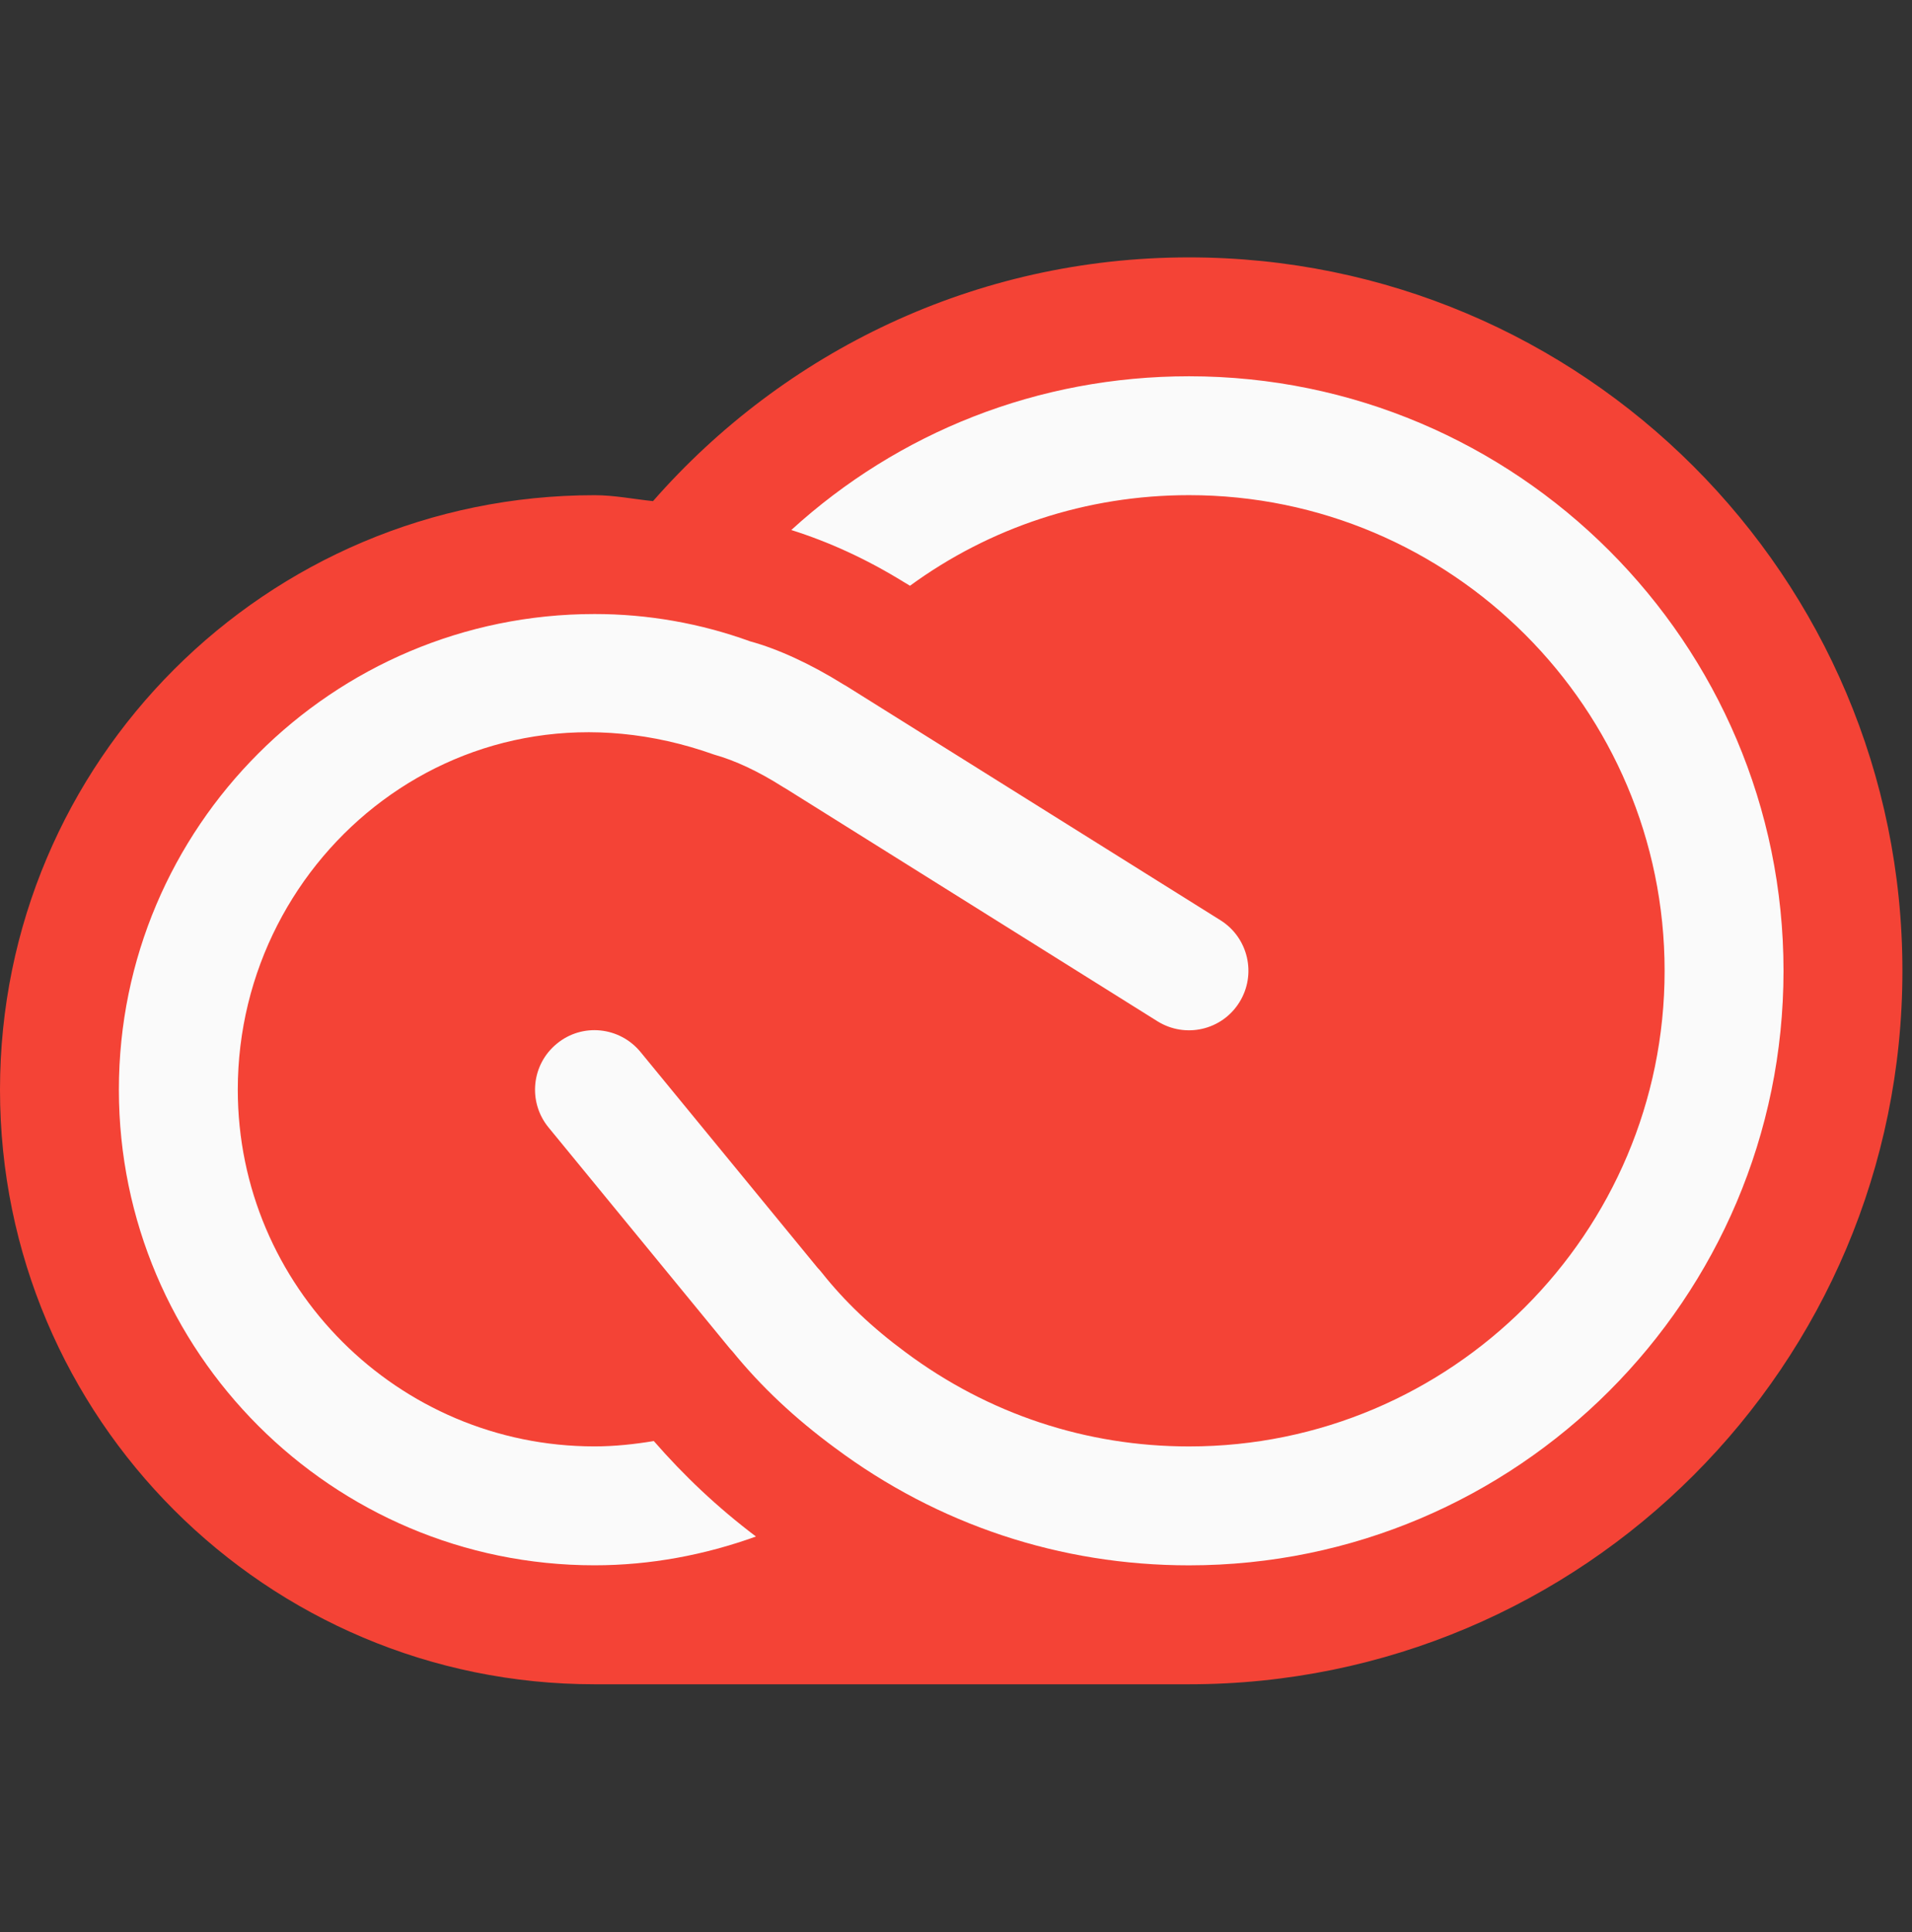
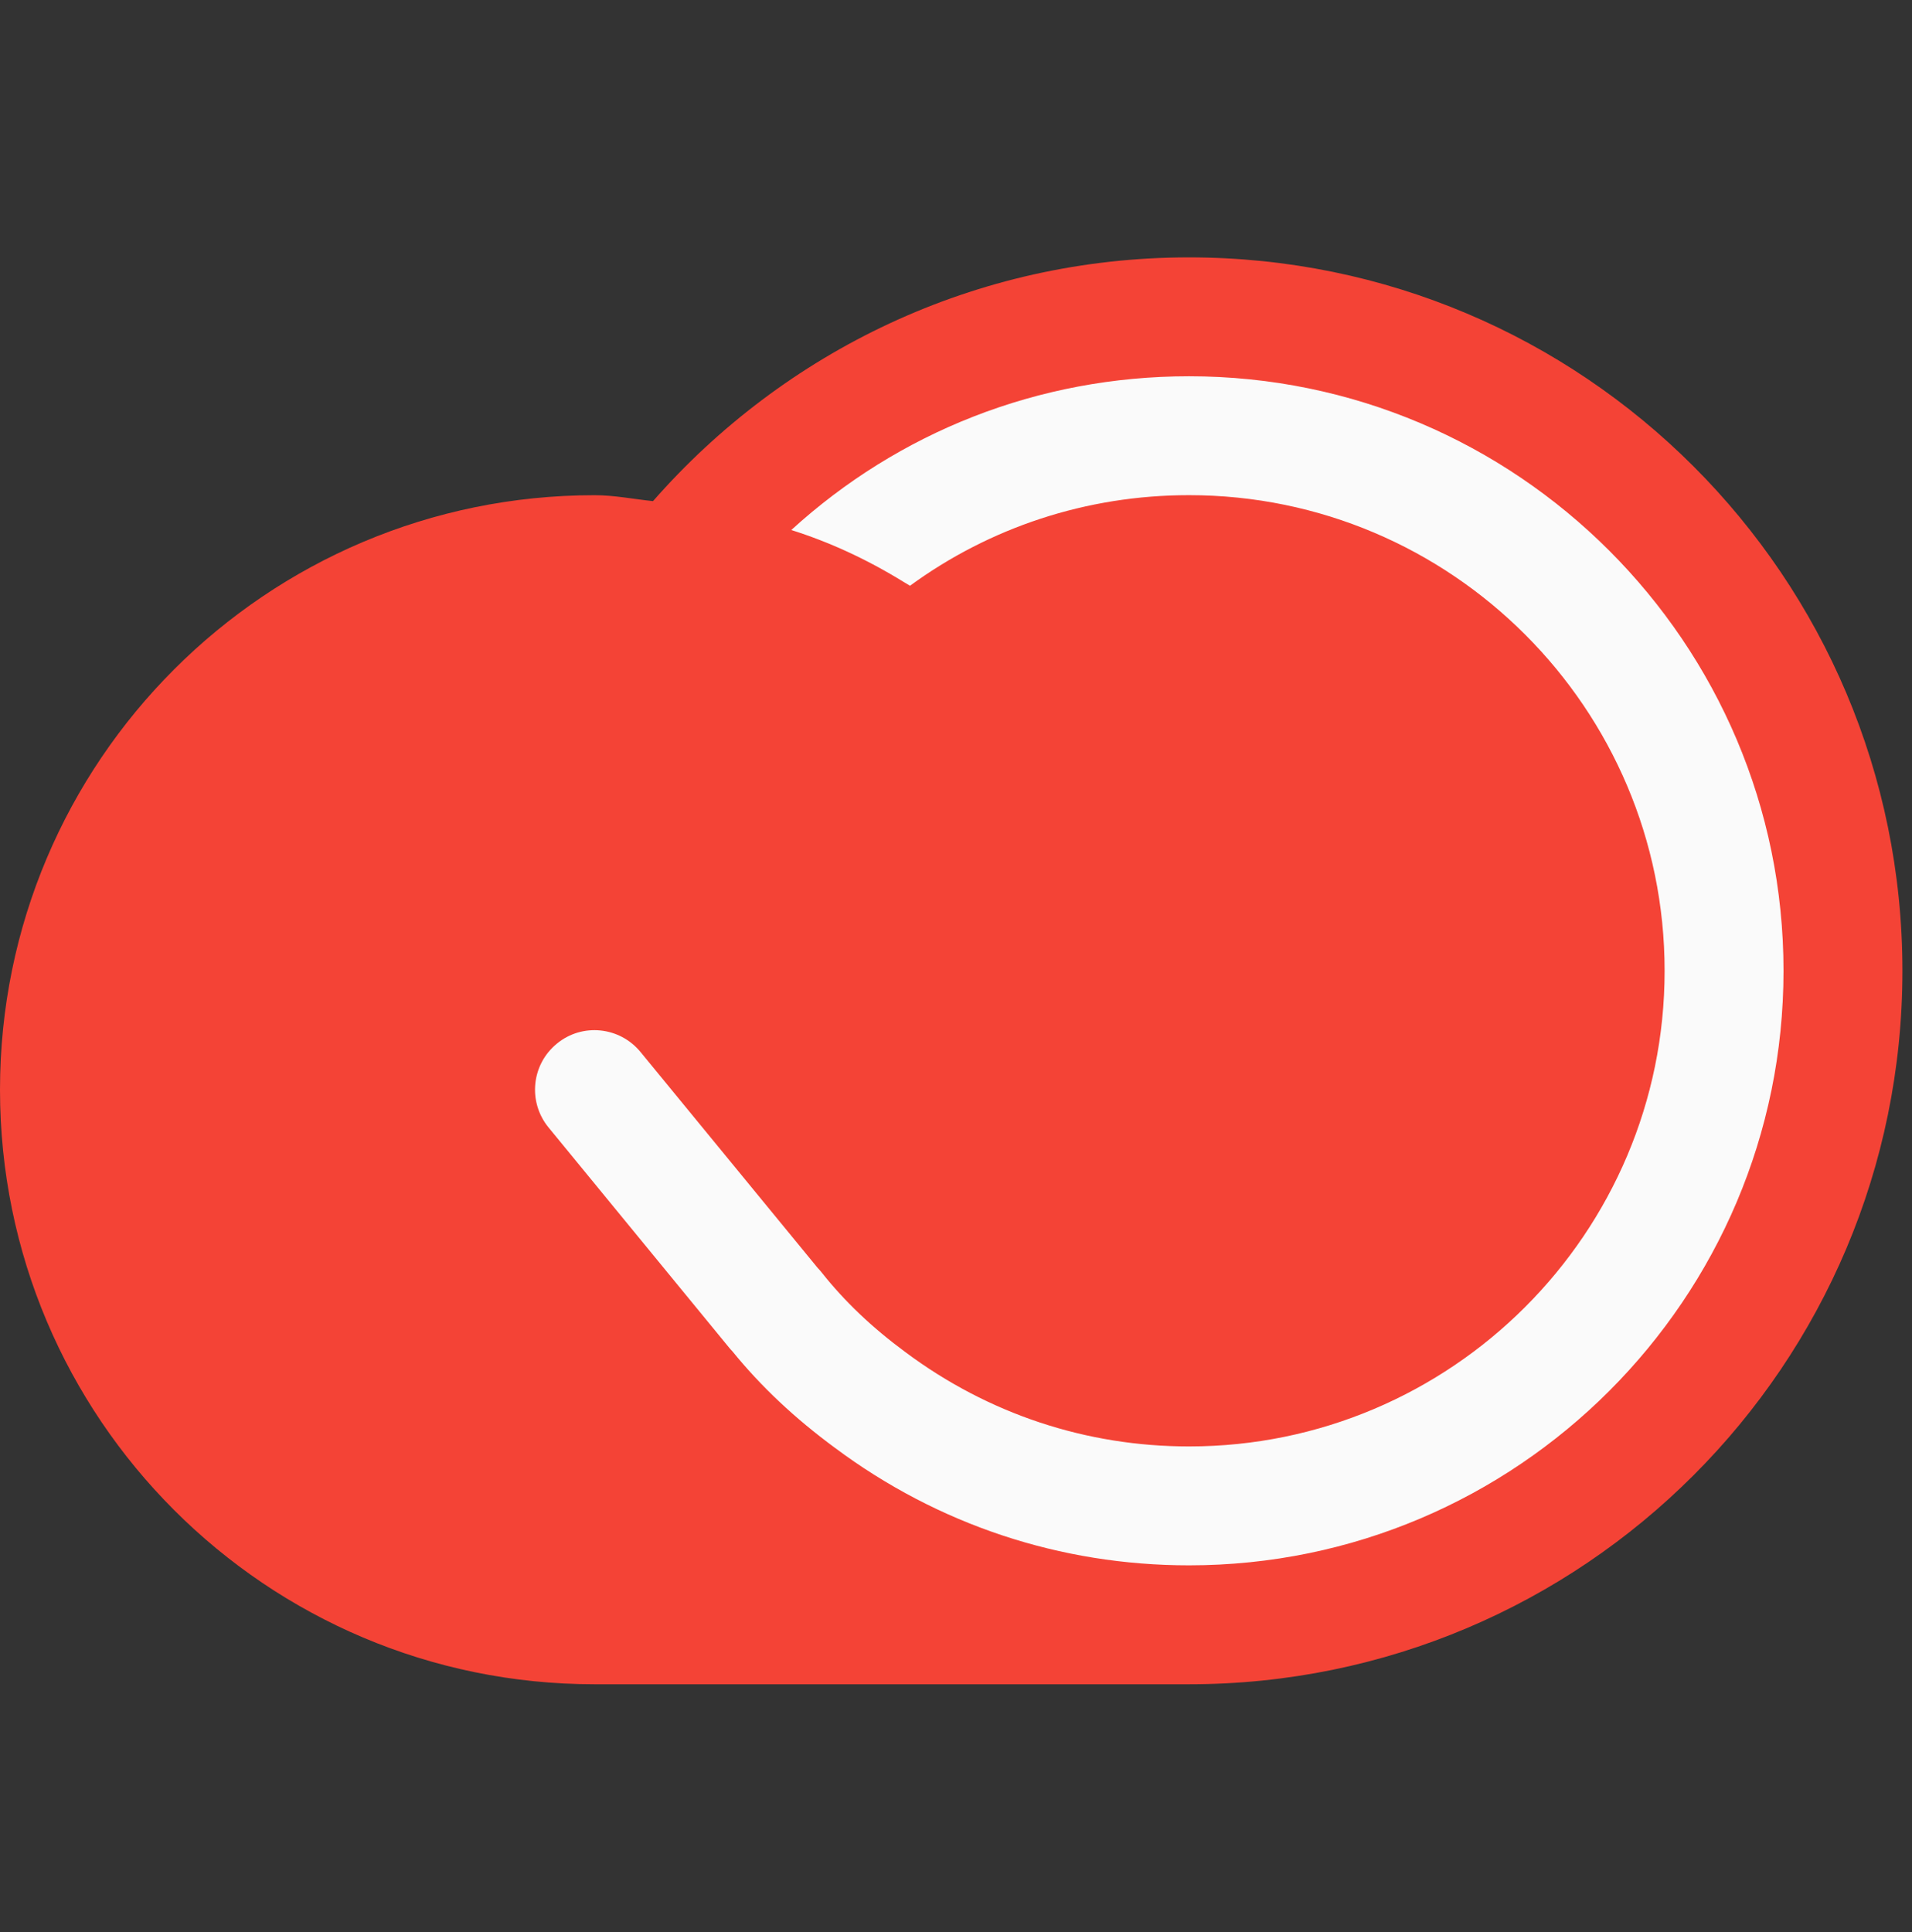
<svg xmlns="http://www.w3.org/2000/svg" width="96" height="97" viewBox="0 0 96 97" fill="none">
  <rect x="0" y="0" width="96" height="97" fill="#333333" stroke="none" />
  <g clip-path="url(#clip0_746_2449)">
    <g clip-path="url(#clip1_746_2449)">
      <path d="M59.699 12.922C48.959 12.922 39.348 17.674 32.787 25.16C31.808 25.059 30.853 24.862 29.85 24.862C13.367 24.862 0 38.228 0 54.711C0 71.194 13.367 84.561 29.85 84.561H59.699C79.484 84.561 95.519 68.526 95.519 48.741C95.519 28.957 79.484 12.922 59.699 12.922Z" fill="#F44336" />
      <path d="M59.7 18.891C52.118 18.891 45.109 21.702 39.73 26.61C41.605 27.201 43.498 28.06 45.384 29.225C45.48 29.278 45.575 29.338 45.671 29.398L45.688 29.41C49.676 26.496 54.524 24.86 59.7 24.86C72.87 24.86 83.579 35.571 83.579 48.74C83.579 61.91 72.87 72.62 59.7 72.62C54.542 72.62 49.623 70.99 45.468 67.892C43.784 66.65 42.411 65.343 41.265 63.898C41.2 63.814 41.13 63.734 41.056 63.659L32.161 52.818C31.11 51.54 29.229 51.349 27.958 52.4C26.68 53.445 26.495 55.325 27.54 56.603L36.608 67.659C36.656 67.719 36.71 67.778 36.763 67.832C38.208 69.611 39.898 71.199 41.915 72.686C47.091 76.548 53.24 78.59 59.7 78.59C76.159 78.59 89.549 65.199 89.549 48.74C89.549 32.281 76.159 18.891 59.7 18.891Z" fill="#FAFAFA" />
-       <path d="M32.827 72.349C31.854 72.51 30.857 72.618 29.848 72.618C19.974 72.618 11.939 64.582 11.939 54.708C11.939 42.858 23.383 33.437 35.854 37.885C36.917 38.183 38.075 38.726 39.299 39.502C39.353 39.538 39.412 39.568 39.472 39.604L58.116 51.275C59.519 52.147 61.358 51.723 62.229 50.32C63.101 48.923 62.677 47.084 61.286 46.207L42.505 34.452C42.457 34.422 42.403 34.392 42.349 34.362C40.684 33.324 39.048 32.577 37.669 32.201C35.162 31.291 32.516 30.826 29.848 30.828C16.679 30.828 5.969 41.538 5.969 54.708C5.969 67.877 16.679 78.588 29.848 78.588C32.66 78.588 35.389 78.068 37.956 77.143C36.021 75.68 34.338 74.086 32.827 72.349Z" fill="#FAFAFA" />
    </g>
  </g>
  <defs>
    <clipPath id="clip0_746_2449">
      <rect width="96" height="96" fill="white" transform="translate(0 0.469)" />
    </clipPath>
    <clipPath id="clip1_746_2449">
      <rect width="96" height="72.18" fill="white" transform="translate(0 12.379)" />
    </clipPath>
  </defs>
</svg>